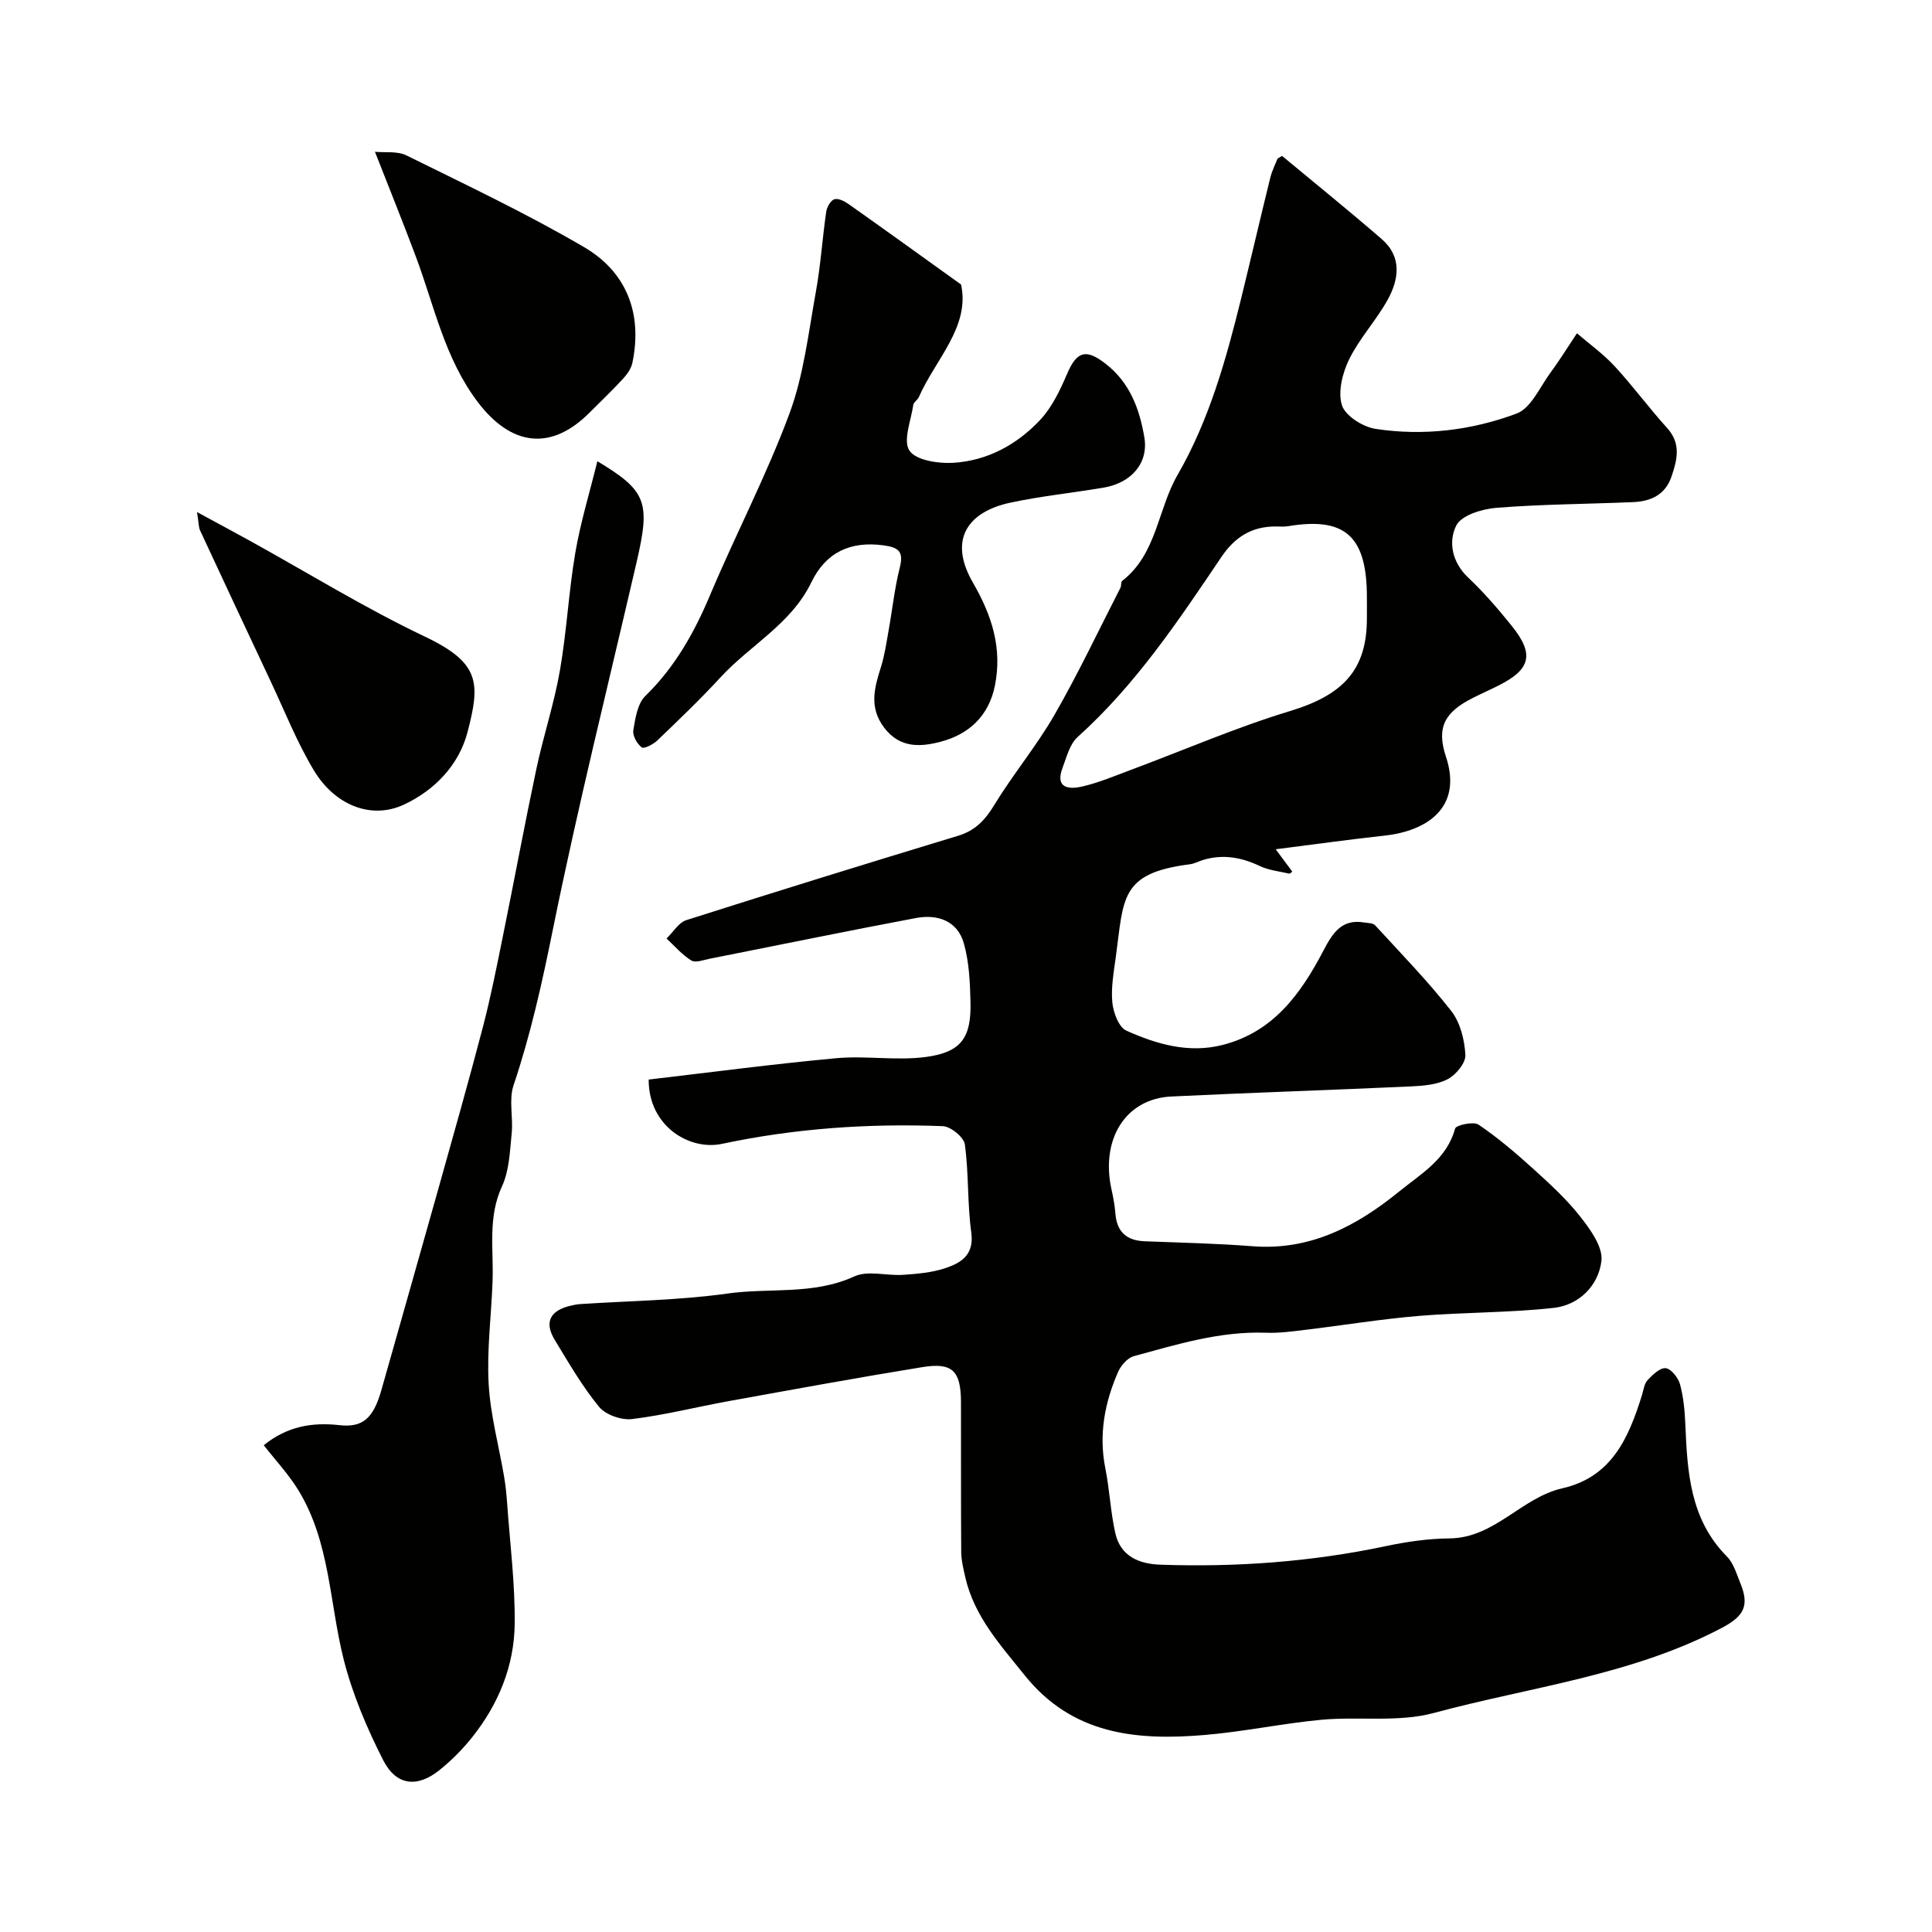
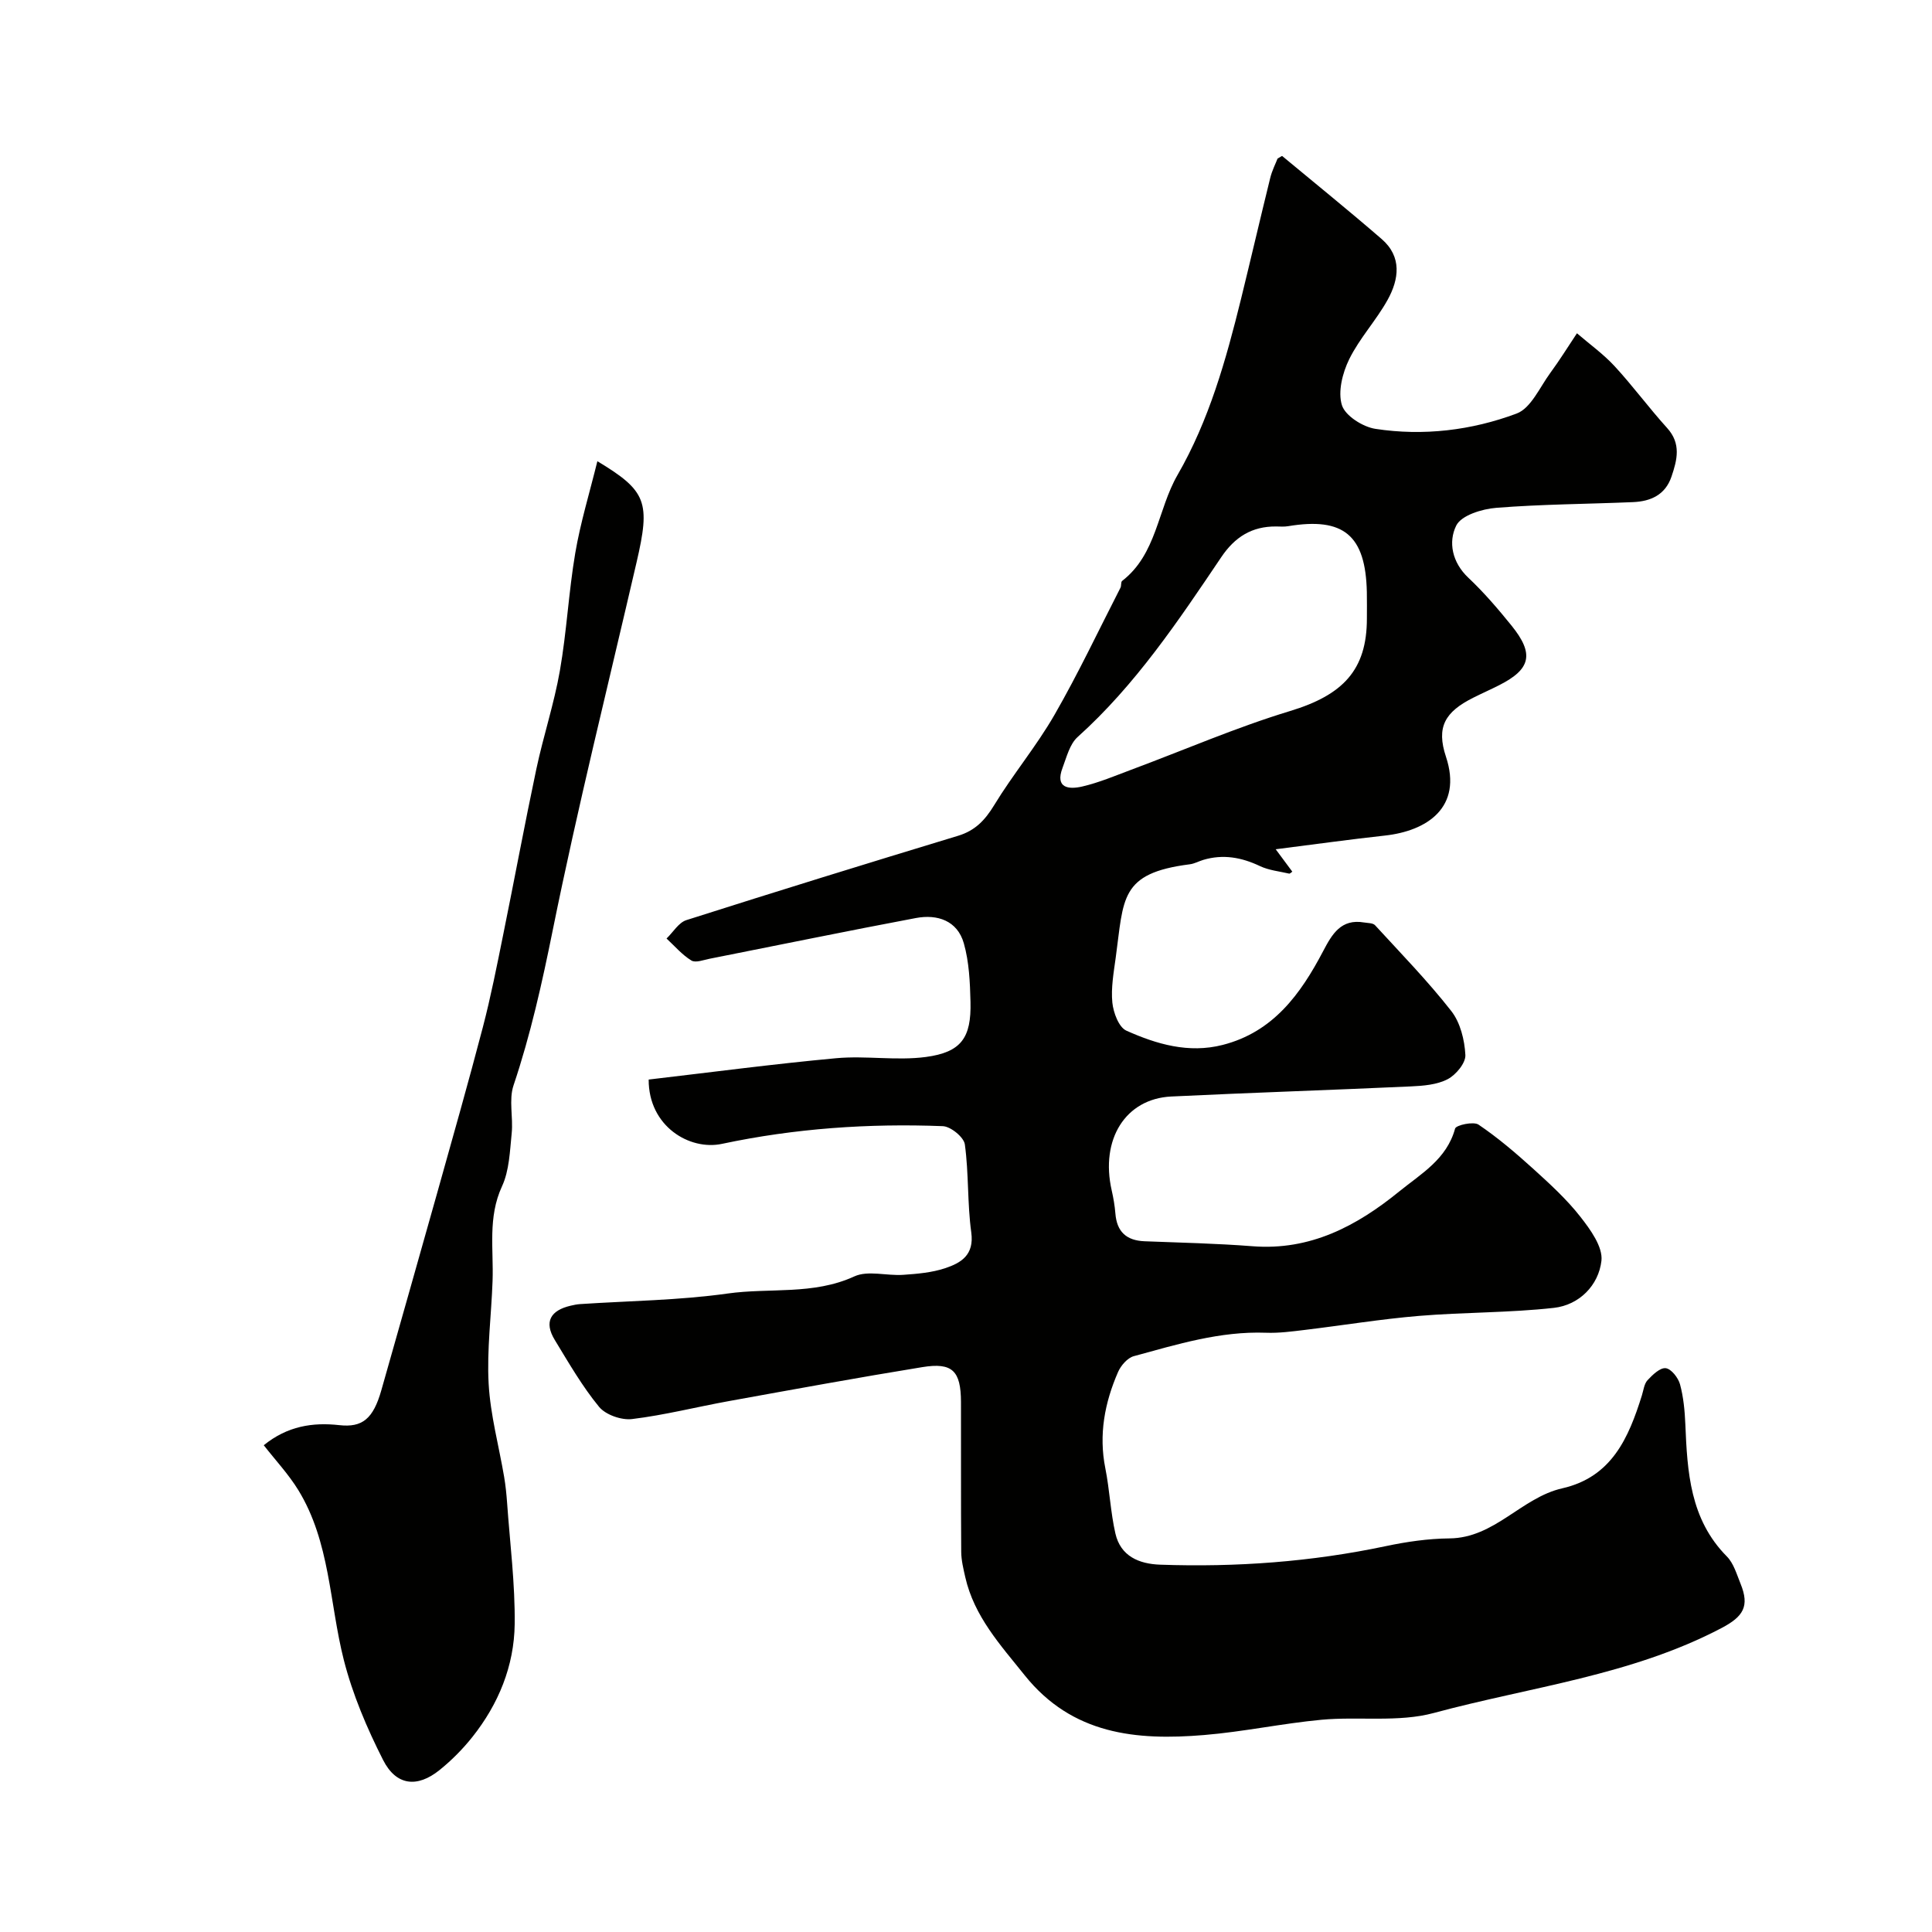
<svg xmlns="http://www.w3.org/2000/svg" enable-background="new 0 0 400 400" viewBox="0 0 400 400">
  <g fill="#010100">
    <path d="m134.3 223.51c12.86-1.5 25.82-3.22 38.83-4.42 6.14-.56 12.45.55 18.53-.25 7.37-.98 9.45-3.99 9.27-11.4-.1-4.07-.28-8.27-1.38-12.14-1.34-4.7-5.48-6.07-9.93-5.23-14.24 2.68-28.44 5.61-42.66 8.42-1.28.25-2.95.91-3.82.37-1.92-1.17-3.45-2.99-5.14-4.55 1.36-1.3 2.5-3.3 4.11-3.81 18.7-5.96 37.46-11.76 56.25-17.46 3.53-1.07 5.57-3.22 7.46-6.32 3.89-6.4 8.76-12.22 12.49-18.7 4.93-8.57 9.16-17.54 13.67-26.34.22-.42.05-1.18.35-1.41 7.17-5.54 7.33-14.76 11.46-21.92 6.53-11.31 10.04-23.84 13.15-36.45 2.05-8.35 3.99-16.72 6.05-25.07.38-1.54 1.13-2.99 1.51-3.99.71-.41.92-.58.96-.54 6.88 5.71 13.84 11.34 20.6 17.19 4.24 3.67 3.59 8.33 1.23 12.59s-5.81 7.94-7.95 12.29c-1.39 2.83-2.38 6.74-1.51 9.52.69 2.2 4.33 4.5 6.94 4.9 9.93 1.52 19.9.32 29.23-3.17 2.97-1.11 4.79-5.44 6.98-8.42 1.95-2.65 3.68-5.46 5.51-8.2 2.62 2.26 5.48 4.3 7.81 6.83 3.78 4.1 7.1 8.63 10.85 12.77 2.96 3.26 2.09 6.61.91 10.09-1.29 3.79-4.33 5.12-7.98 5.27-9.43.4-18.89.43-28.29 1.18-2.95.23-7.24 1.55-8.29 3.67-1.68 3.38-.88 7.62 2.51 10.81 3.23 3.04 6.15 6.46 8.95 9.92 4.72 5.85 3.99 9-2.59 12.33-1.75.89-3.55 1.68-5.3 2.56-5.95 2.97-7.73 6.12-5.7 12.24 3.49 10.51-3.93 15.38-12.68 16.33-7.22.79-14.43 1.8-22.57 2.83 1.62 2.19 2.47 3.33 3.44 4.64-.23.15-.49.44-.66.4-2.03-.47-4.2-.68-6.05-1.56-3.81-1.81-7.63-2.5-11.72-1.28-.94.28-1.83.79-2.78.91-14.58 1.85-13.66 7.06-15.36 19.38-.42 3.07-.99 6.23-.69 9.26.21 2.07 1.33 5.09 2.89 5.8 6.27 2.81 12.91 4.76 19.95 2.96 10.46-2.67 16.14-10.53 20.8-19.41 1.85-3.52 3.7-6.76 8.49-5.94.78.13 1.82.09 2.26.57 5.36 5.84 10.91 11.54 15.78 17.76 1.87 2.39 2.76 5.99 2.92 9.1.09 1.66-1.96 4.13-3.68 5.02-2.21 1.15-5.03 1.37-7.61 1.49-16.53.76-33.07 1.29-49.6 2.09-9.5.46-14.72 8.9-12.34 19.41.36 1.58.64 3.2.77 4.82.3 3.77 2.28 5.59 6.04 5.74 7.46.29 14.92.45 22.36 1.03 11.93.93 21.53-4.16 30.35-11.33 4.53-3.68 9.85-6.67 11.58-13.03.2-.72 3.81-1.52 4.85-.82 3.98 2.69 7.67 5.84 11.25 9.08 3.45 3.13 6.95 6.31 9.81 9.96 2.09 2.66 4.72 6.28 4.39 9.16-.59 5.07-4.58 9.15-9.85 9.74-9.24 1.03-18.61.89-27.89 1.66-7.93.66-15.8 1.96-23.71 2.91-2.65.32-5.34.68-8 .58-9.49-.35-18.41 2.41-27.37 4.85-1.31.36-2.67 1.93-3.26 3.28-2.77 6.36-4.03 12.96-2.63 19.95.89 4.45 1.07 9.06 2.08 13.48 1.07 4.7 4.88 6.31 9.29 6.46 15.71.55 31.28-.58 46.7-3.84 4.31-.91 8.77-1.56 13.17-1.6 9.38-.08 14.9-8.45 23.36-10.37 10.24-2.32 13.74-10.45 16.48-19.22.34-1.08.47-2.4 1.17-3.16 1.04-1.12 2.61-2.63 3.77-2.49 1.14.13 2.59 1.98 2.96 3.34.72 2.65.98 5.47 1.1 8.23.41 9.91.96 19.69 8.59 27.4 1.42 1.43 2.05 3.71 2.85 5.67 1.9 4.67.55 6.79-3.93 9.15-18.69 9.83-39.6 12.19-59.57 17.59-7.35 1.99-15.53.69-23.29 1.41-8.12.76-16.16 2.49-24.29 3.16-14.04 1.17-27.3-.08-37.14-12.37-5.04-6.29-10.45-12.18-12.3-20.31-.39-1.73-.83-3.51-.84-5.26-.08-10.33-.02-20.67-.05-31-.02-6.46-1.77-8.25-8.01-7.23-13.35 2.17-26.66 4.61-39.98 7.02-6.71 1.21-13.35 2.91-20.1 3.73-2.2.27-5.47-.87-6.84-2.53-3.49-4.25-6.28-9.1-9.16-13.83-2.32-3.8-.85-6.15 3.28-7.11.64-.15 1.29-.29 1.95-.33 10.19-.68 20.46-.77 30.54-2.19 8.71-1.23 17.74.36 26.23-3.54 2.82-1.3 6.73-.09 10.13-.33 2.92-.2 5.94-.46 8.68-1.37 3.3-1.1 6.05-2.73 5.41-7.42-.83-6.02-.5-12.2-1.33-18.22-.21-1.49-2.93-3.71-4.56-3.77-15.36-.6-30.65.46-45.71 3.66-6.71 1.44-15.22-3.62-15.19-13.31zm148.7-95.45c0-1.83.03-3.66-.01-5.49-.26-11.76-4.8-15.54-16.29-13.63-.81.14-1.66.07-2.49.06-5.01-.04-8.54 2.16-11.37 6.37-8.9 13.2-17.75 26.45-29.74 37.23-1.63 1.47-2.27 4.15-3.11 6.37-1.62 4.27 1.36 4.5 4.07 3.87 3.46-.8 6.79-2.22 10.14-3.47 10.96-4.08 21.73-8.77 32.9-12.16 10.92-3.31 15.9-8.47 15.9-19.15z" />
    <path d="m123.68 95.49c10.24 6.16 11.01 8.46 8.11 20.95-5.87 25.36-12.19 50.64-17.35 76.14-2.2 10.89-4.58 21.61-8.12 32.14-1.01 3.01-.04 6.63-.38 9.92-.38 3.7-.49 7.69-2 10.96-2.99 6.46-1.72 13.05-1.96 19.62-.25 7.1-1.2 14.22-.81 21.28.36 6.47 2.12 12.85 3.21 19.29.3 1.78.48 3.58.61 5.37.59 8.37 1.67 16.76 1.57 25.12-.11 8.62-3.34 16.52-8.74 23.32-2 2.52-4.32 4.86-6.83 6.88-4.6 3.7-8.96 3.25-11.67-2.08-3.35-6.6-6.32-13.58-8.14-20.73-2.99-11.78-2.82-24.41-9.43-35.18-2.01-3.27-4.69-6.13-7.14-9.27 4.89-3.98 10.15-4.77 15.63-4.16 4.75.53 7.03-1.26 8.73-7.29 3.85-13.6 7.73-27.19 11.55-40.8 3.2-11.42 6.45-22.83 9.45-34.3 1.64-6.28 2.9-12.68 4.19-19.05 2.33-11.45 4.46-22.95 6.88-34.38 1.45-6.84 3.68-13.52 4.88-20.39 1.41-8.05 1.81-16.28 3.18-24.34 1.07-6.29 2.96-12.45 4.58-19.02z" />
-     <path d="m198.98 58.91c1.89 8.75-5.26 15.4-8.75 23.32-.26.59-1.06 1.02-1.14 1.59-.47 3.23-2.18 7.41-.8 9.48 1.35 2.01 5.96 2.7 9.05 2.52 7.08-.42 13.23-3.77 18.02-8.89 2.46-2.63 4.13-6.16 5.57-9.53 2.01-4.7 3.91-5.23 7.92-2.13 5.08 3.92 7.06 9.35 8.07 15.25.91 5.26-2.58 9.45-8.45 10.44-6.44 1.09-12.96 1.75-19.33 3.12-8.45 1.81-13.01 7.38-7.69 16.58 3.92 6.78 6.08 13.52 4.54 21.27-1.26 6.31-5.39 10.1-11.25 11.64-4.11 1.08-8.42 1.39-11.67-2.9-3.2-4.21-2.04-8.25-.68-12.57.77-2.45 1.14-5.04 1.59-7.59.78-4.32 1.23-8.71 2.3-12.95.83-3.29-.1-4.21-3.33-4.65-6.93-.94-11.98 1.47-14.98 7.67-4.16 8.61-12.65 12.98-18.78 19.64-4.17 4.54-8.64 8.8-13.08 13.07-.85.82-2.78 1.81-3.25 1.45-.97-.74-1.92-2.43-1.74-3.54.41-2.47.86-5.51 2.48-7.1 6.15-5.99 10.14-13.12 13.43-20.93 5.3-12.59 11.68-24.76 16.42-37.55 2.96-7.99 3.93-16.74 5.47-25.22.99-5.47 1.34-11.05 2.14-16.56.14-.97.92-2.36 1.7-2.59.83-.25 2.14.44 3 1.05 7.46 5.27 14.86 10.61 23.22 16.61z" />
-     <path d="m77.63 31.43c2.07.2 4.62-.19 6.51.74 12.38 6.12 24.91 12.04 36.81 19.01 8.62 5.05 12.13 13.51 9.99 23.89-.24 1.18-1.04 2.36-1.88 3.27-2.25 2.45-4.66 4.75-7.01 7.1-7.98 7.99-16.19 6.93-23.11-2.17-6.92-9.11-9.04-20.05-12.92-30.35-2.55-6.8-5.27-13.55-8.39-21.49z" />
-     <path d="m40.79 106.02c4.4 2.39 7.66 4.13 10.9 5.92 12.07 6.67 23.85 13.95 36.27 19.86 11.49 5.47 11.49 9.6 8.83 19.8-1.78 6.79-6.8 12.02-13.17 14.99-6.69 3.12-14.26.21-18.66-7.13-3.48-5.8-6-12.18-8.89-18.33-4.91-10.42-9.79-20.86-14.64-31.3-.32-.68-.27-1.52-.64-3.81z" />
  </g>
</svg>